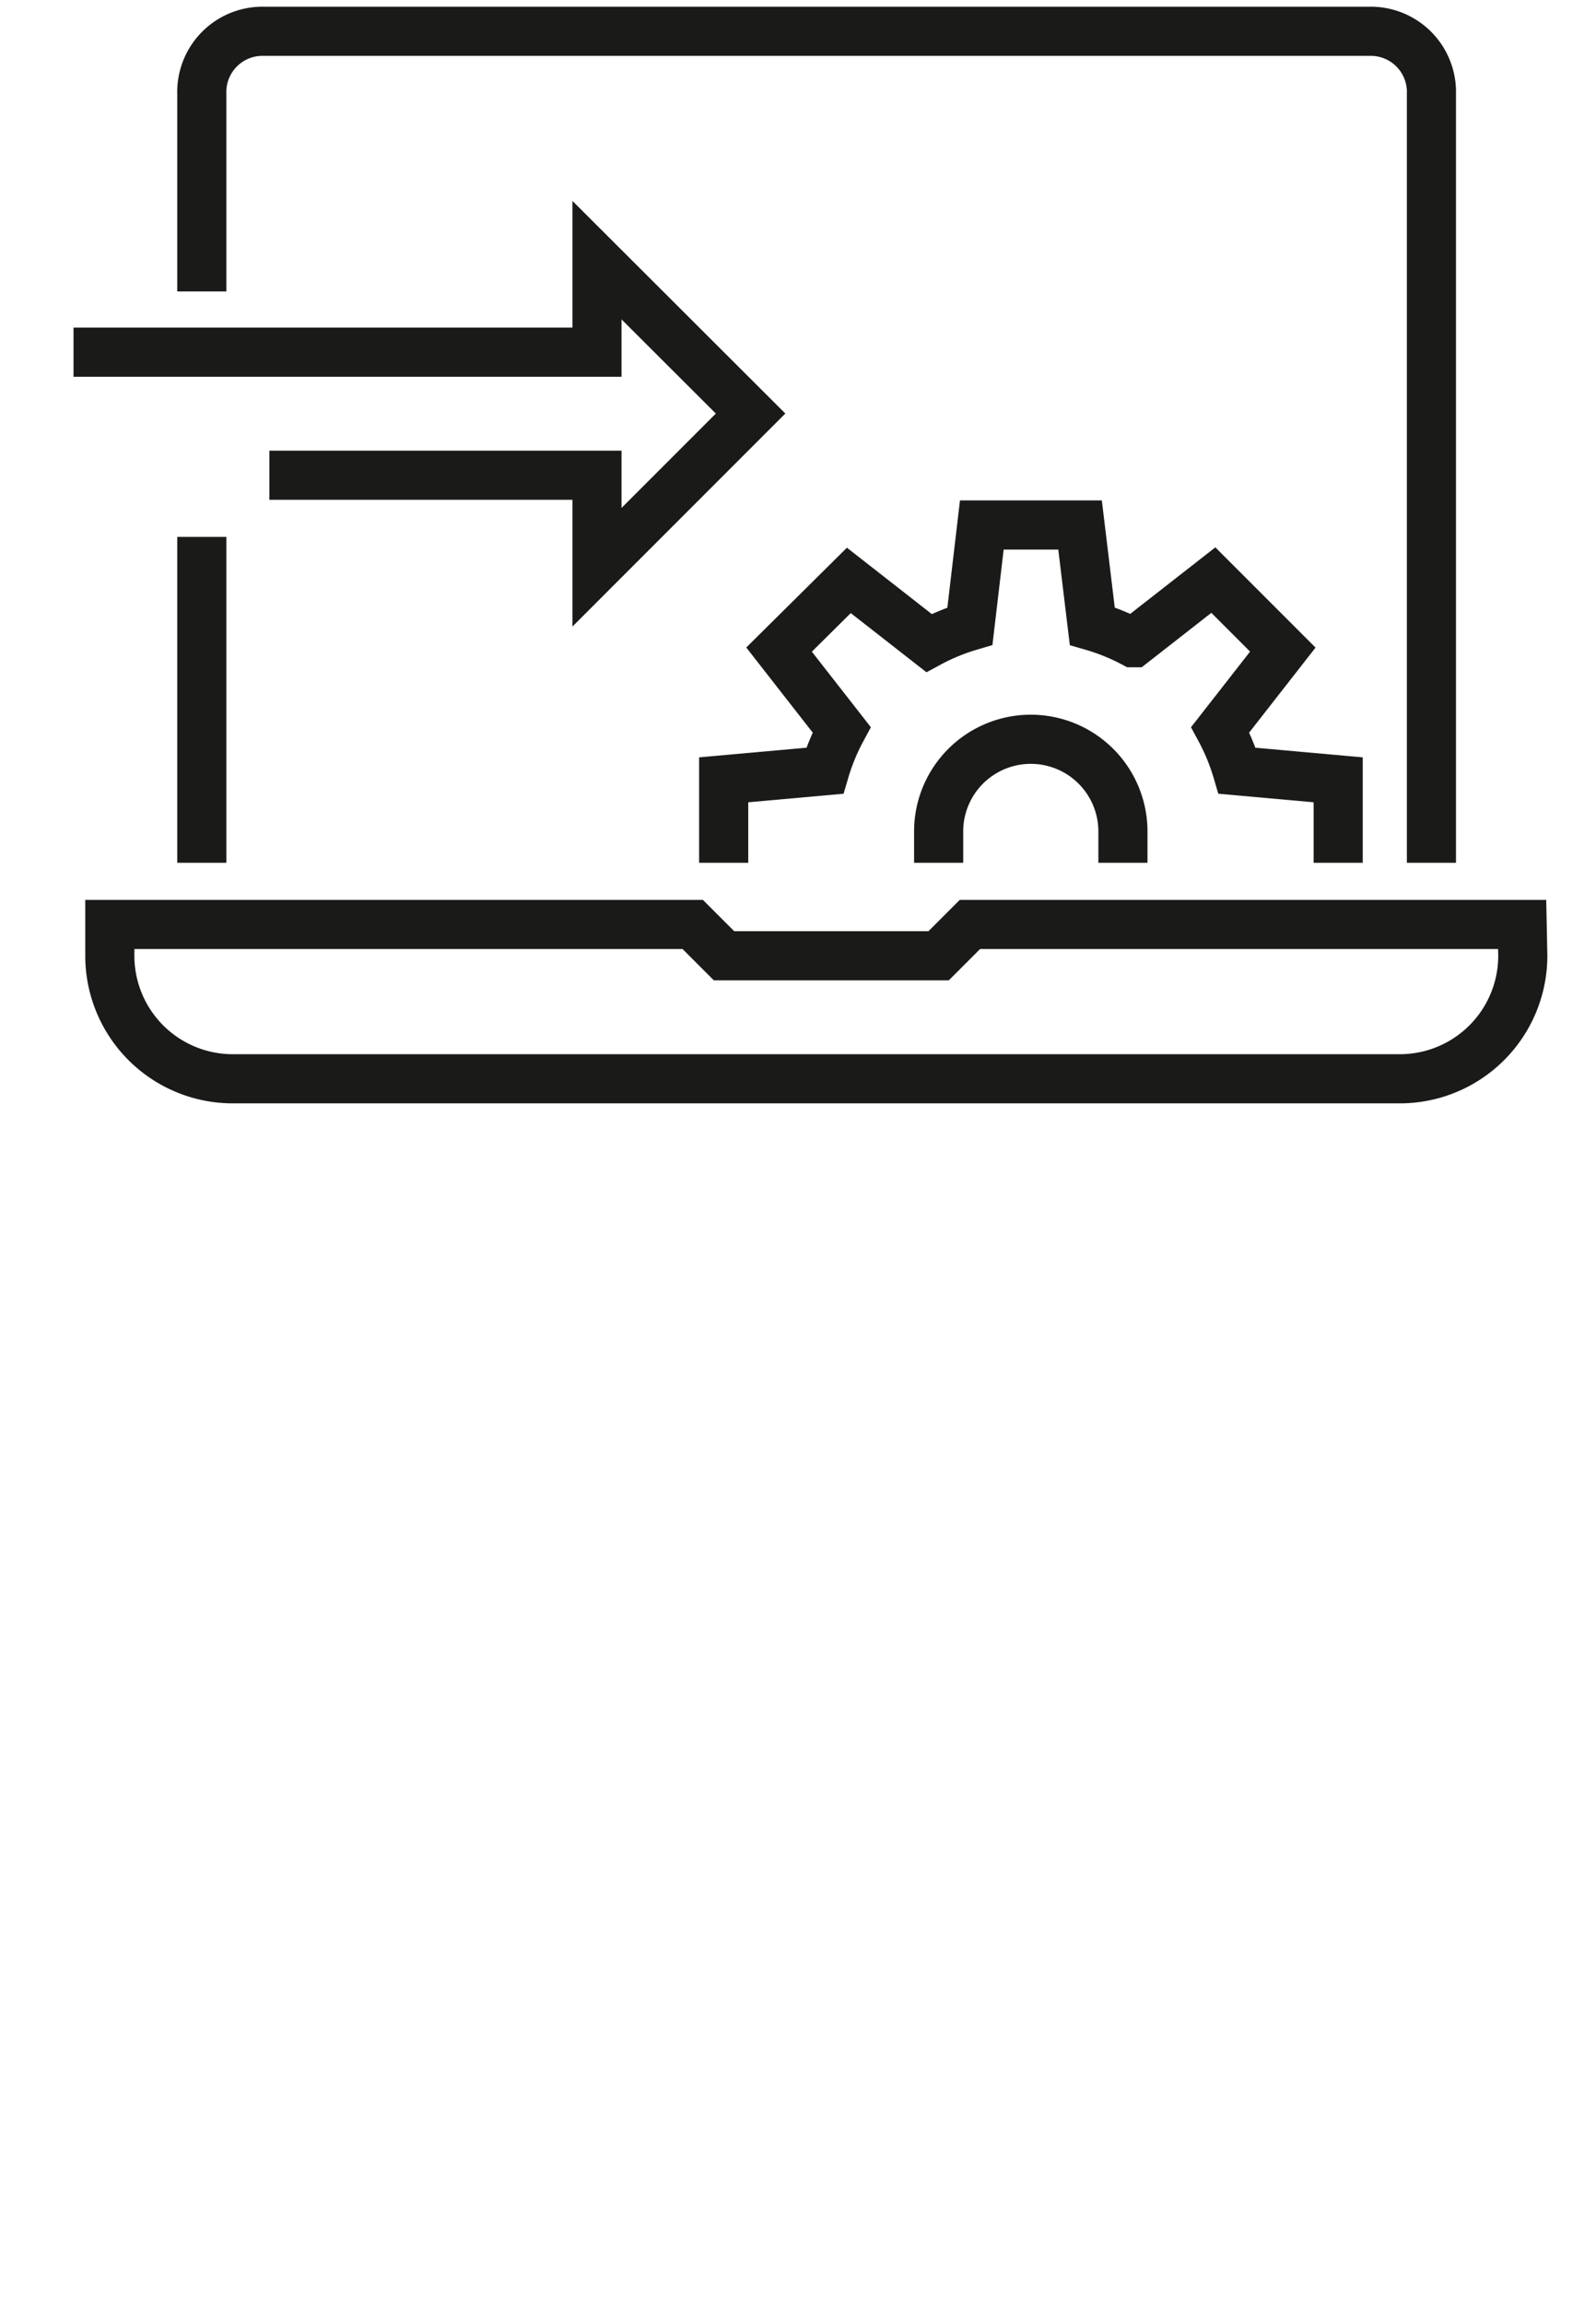
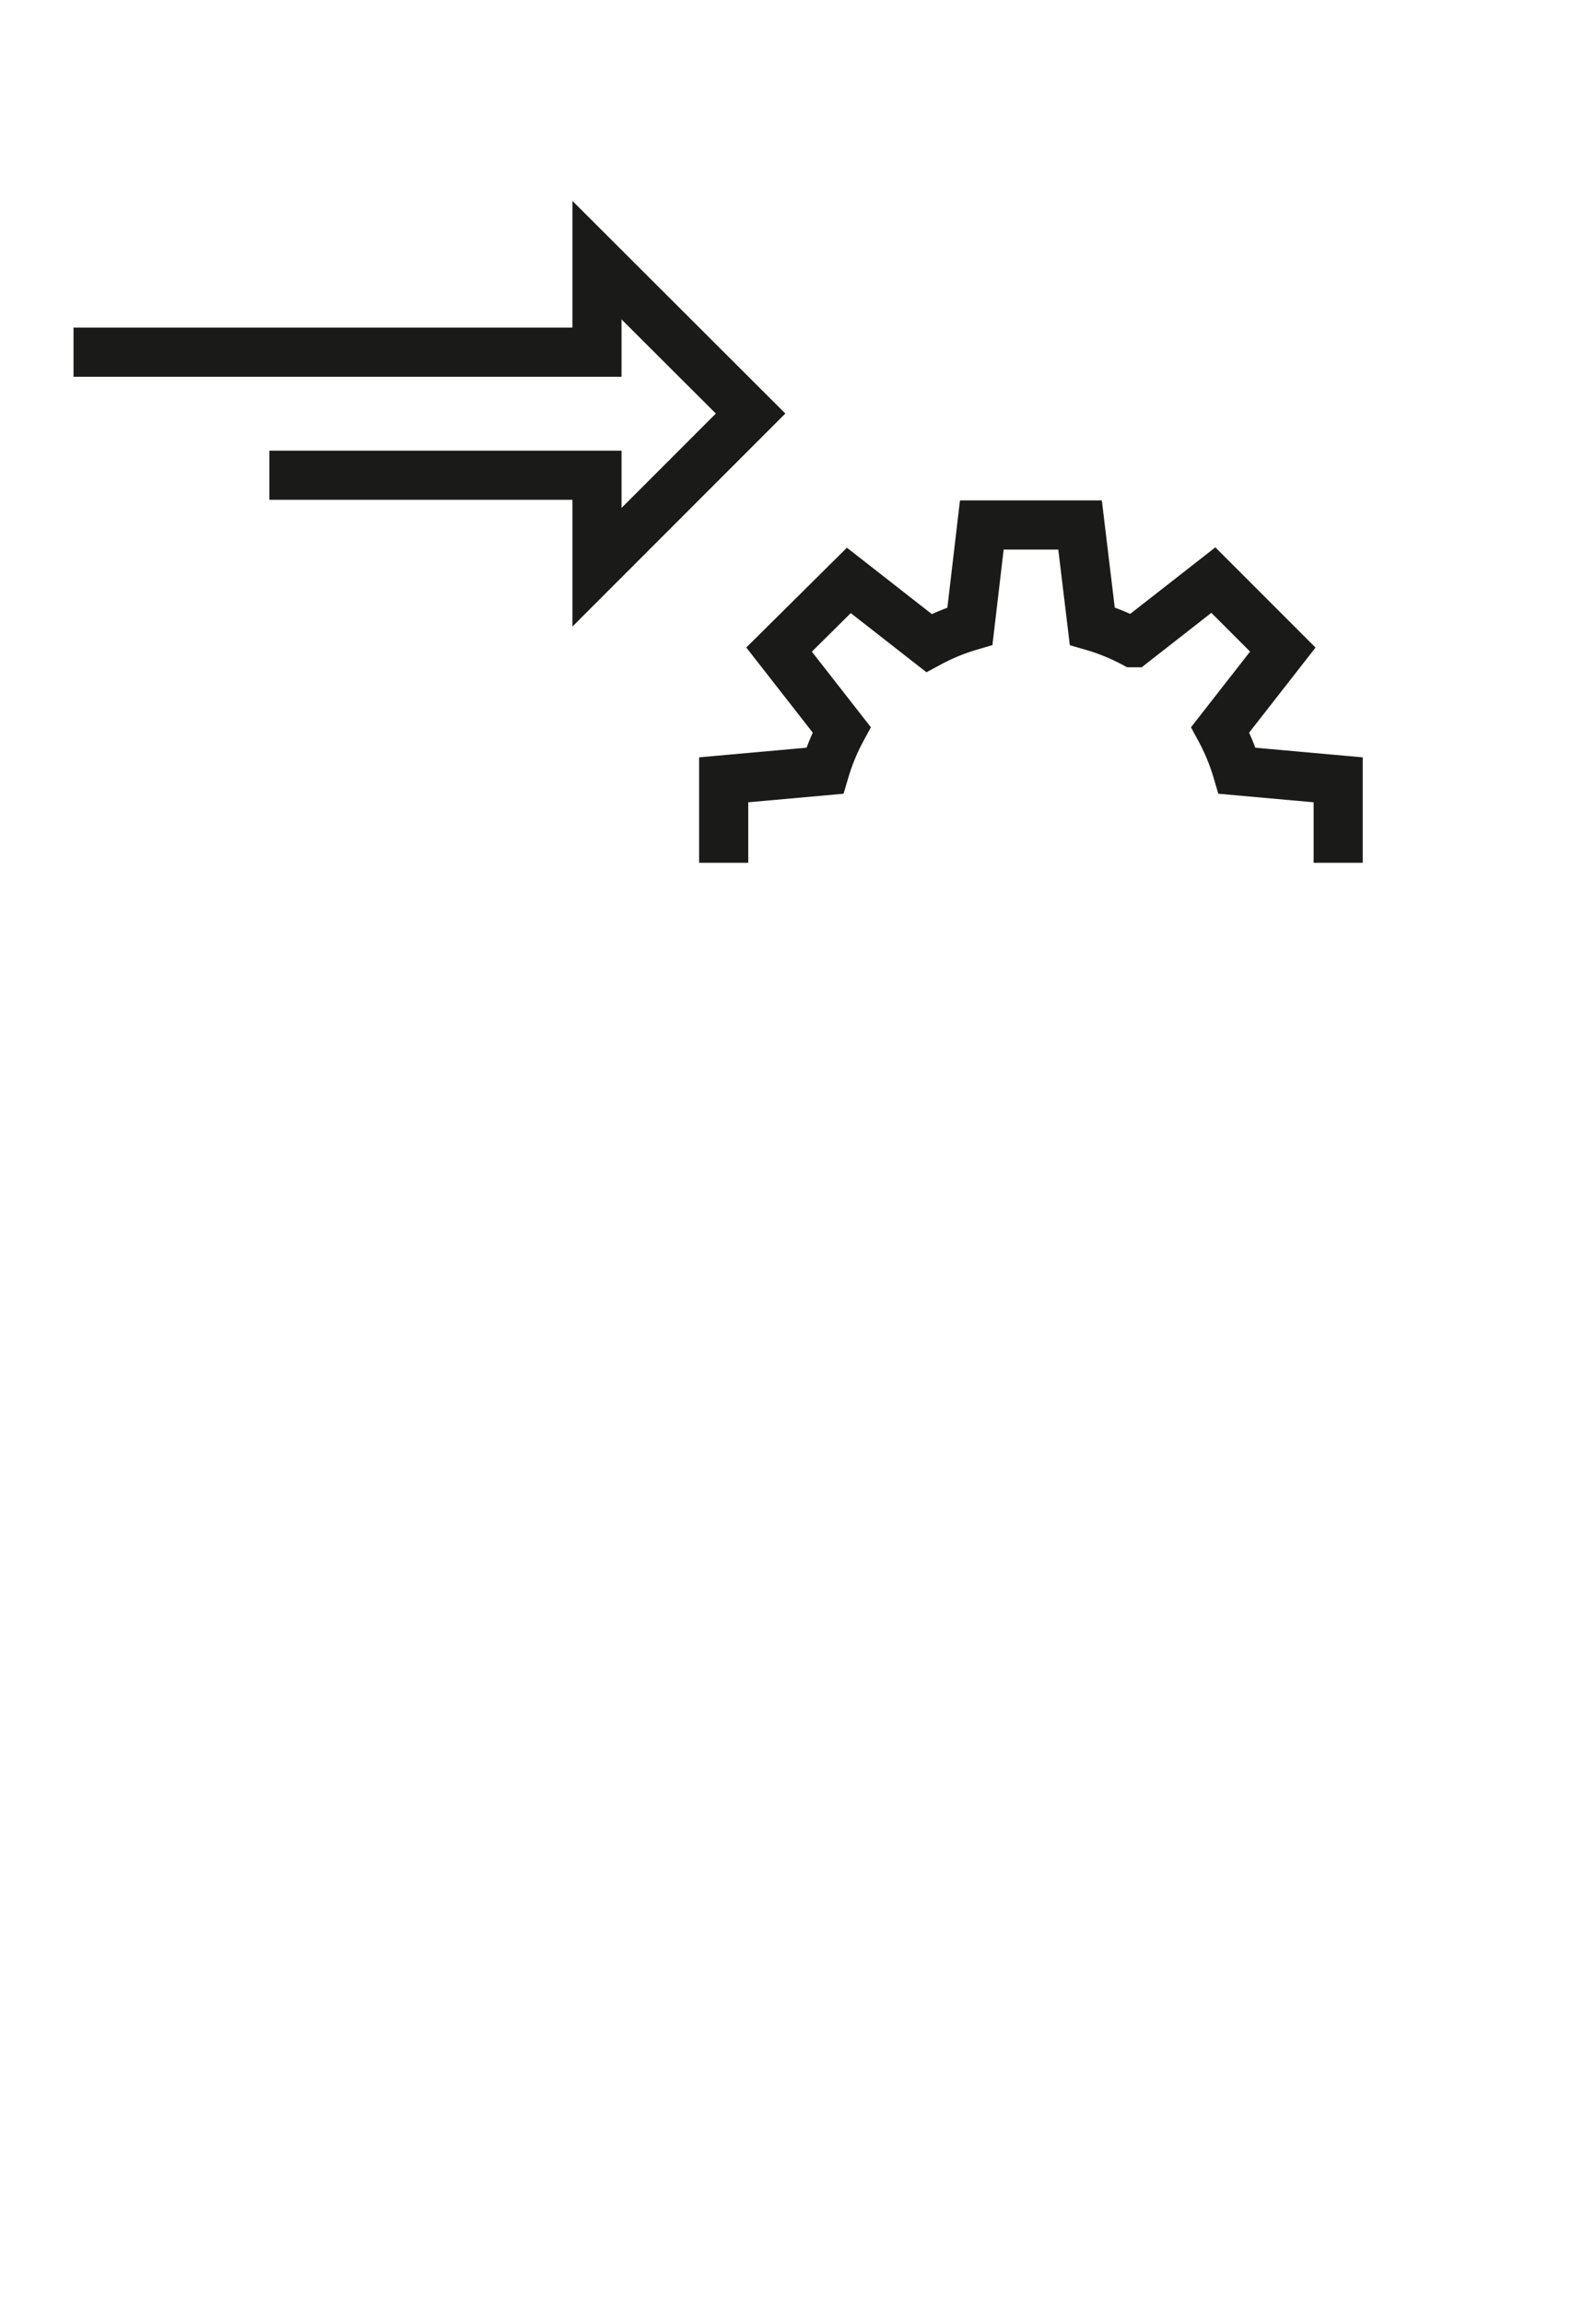
<svg xmlns="http://www.w3.org/2000/svg" id="Calque_1" data-name="Calque 1" viewBox="0 0 51.01 73.6">
  <defs>
    <style>.cls-1{fill:none;stroke:#1a1a18;stroke-miterlimit:10;stroke-width:1.57px;}</style>
  </defs>
  <title>Skiply-icon-config-distance-3</title>
  <path class="cls-1" d="M42.77,27.56V24.91l-3.23-.29A6.83,6.83,0,0,0,39,23.31l2-2.56-2.22-2.22-2.56,2A6.82,6.82,0,0,0,34.91,20l-.39-3.23H31.38L31,20a6.82,6.82,0,0,0-1.31.54l-2.56-2L24.9,20.75l2,2.56a6.83,6.83,0,0,0-.54,1.31l-3.23.29v2.65" />
-   <path class="cls-1" d="M35.89,27.56v-1a2.94,2.94,0,0,0-5.89,0v1" />
-   <path class="cls-1" d="M6.45,9.31V3a1.94,1.94,0,0,1,2-2H43.75a1.94,1.94,0,0,1,2,2V27.56" />
-   <line class="cls-1" x1="6.45" y1="27.56" x2="6.45" y2="17.15" />
-   <path class="cls-1" d="M48.65,29.53H31l-1,1H23.14l-1-1H3.51v1a3.93,3.93,0,0,0,3.93,3.93h37.3a3.93,3.93,0,0,0,3.93-3.93Z" />
  <polyline class="cls-1" points="2.35 11.25 19.08 11.25 19.08 8.31 23.99 13.21 19.08 18.12 19.08 15.18 8.61 15.18" />
</svg>